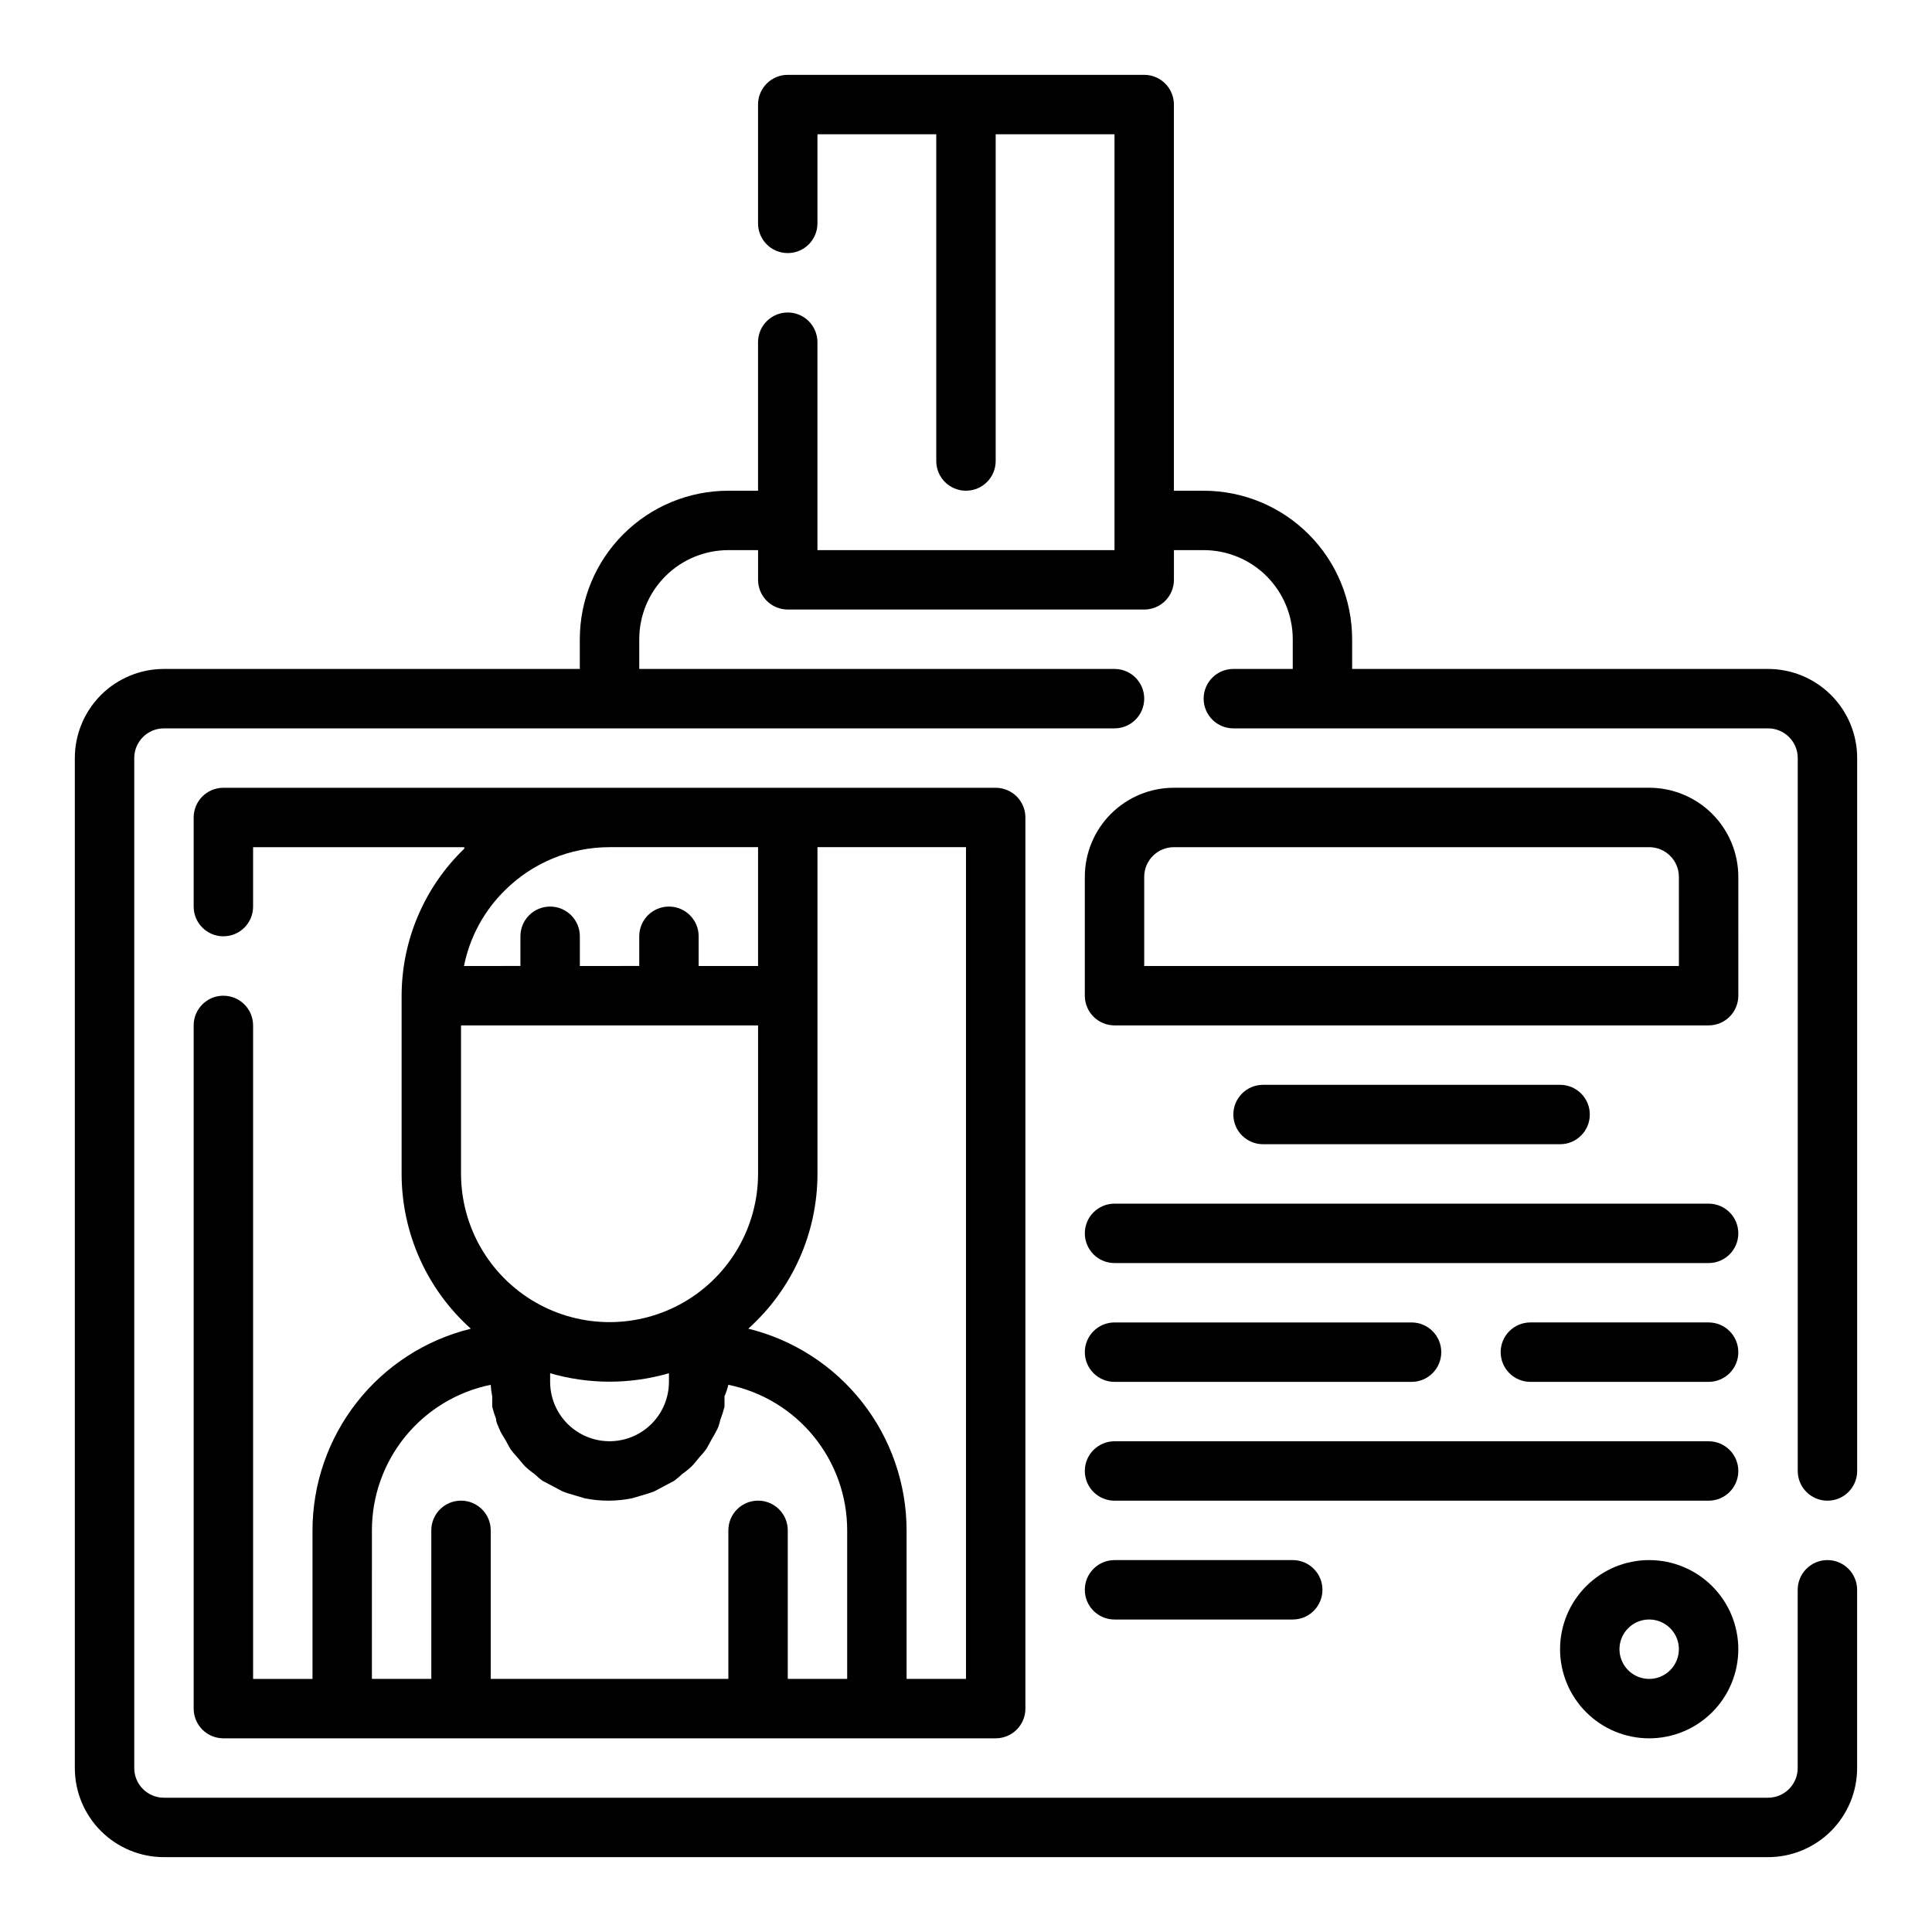
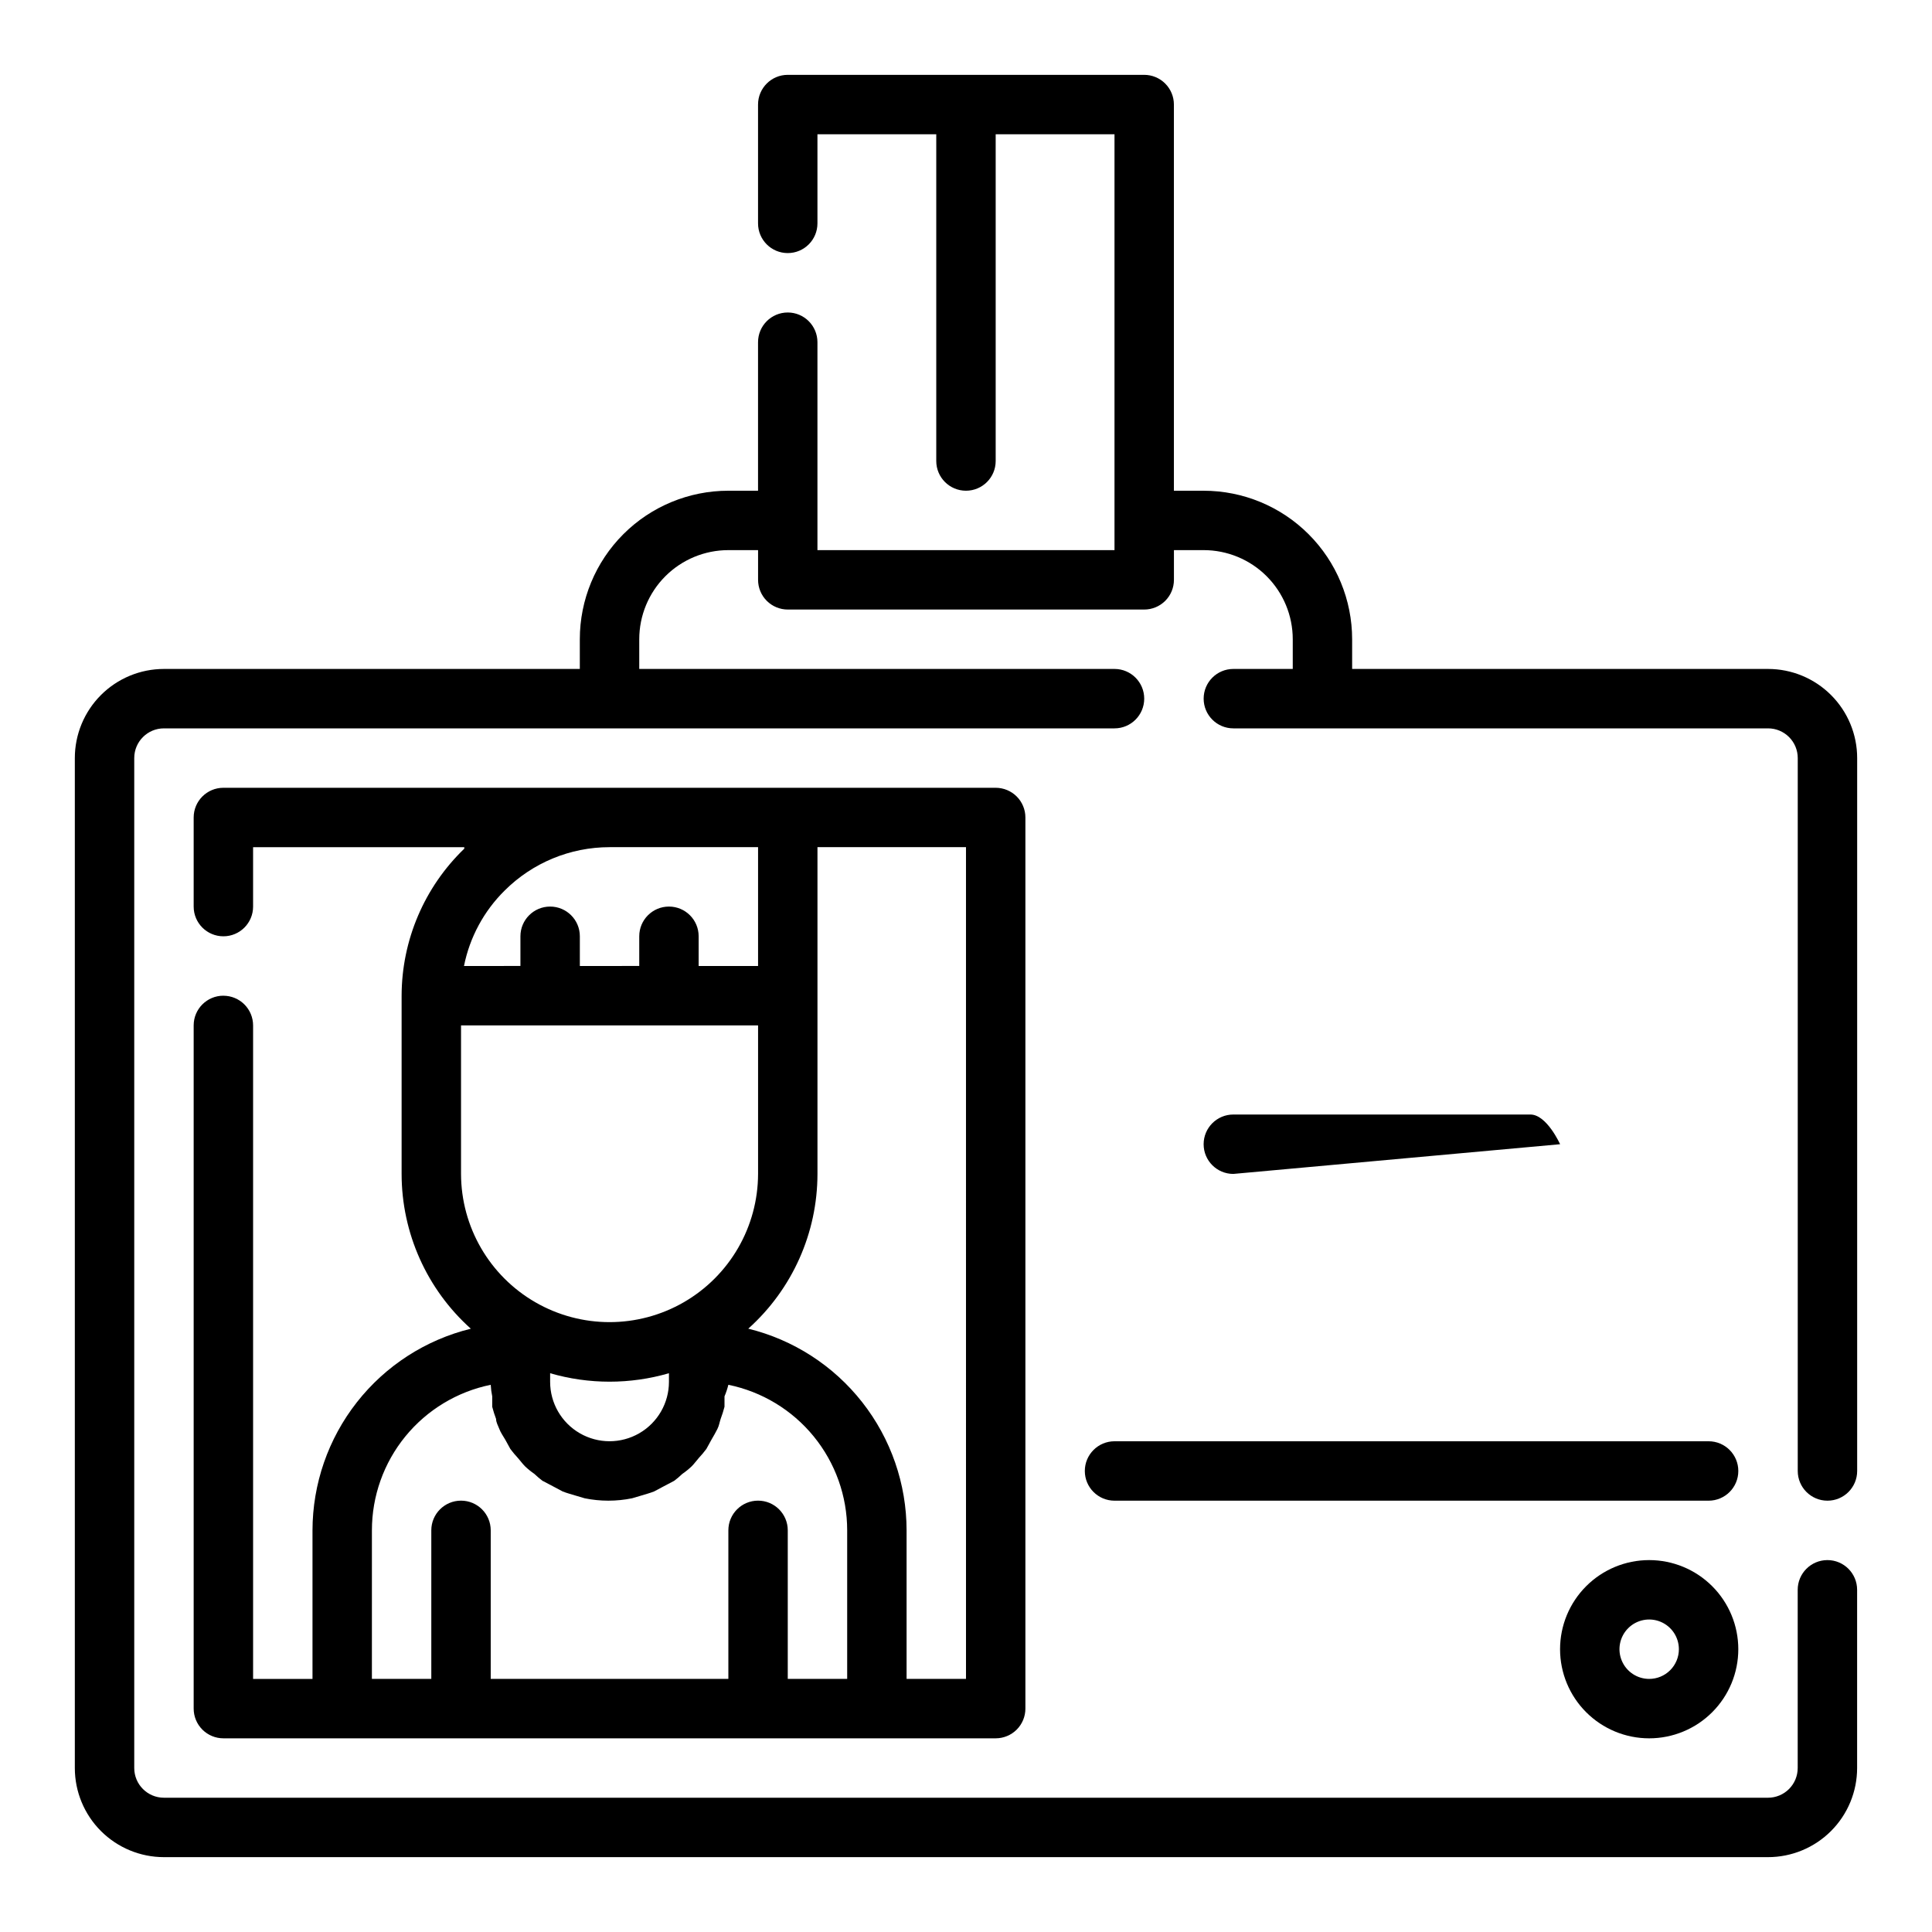
<svg xmlns="http://www.w3.org/2000/svg" fill="#000000" width="800px" height="800px" version="1.1" viewBox="144 144 512 512">
  <g>
    <path d="m612.54 321.28h-110.21v-7.871c0-10.438-4.148-20.449-11.531-27.832-7.379-7.383-17.391-11.527-27.828-11.527h-7.875v-102.34c0-2.09-0.828-4.09-2.305-5.566-1.477-1.477-3.477-2.309-5.566-2.309h-94.465c-4.348 0-7.871 3.527-7.871 7.875v31.488c0 4.348 3.523 7.871 7.871 7.871s7.871-3.523 7.871-7.871v-23.617h31.488v86.594c0 4.348 3.527 7.871 7.875 7.871s7.871-3.523 7.871-7.871v-86.594h31.488v110.21h-78.723v-55.102c0-4.348-3.523-7.875-7.871-7.875s-7.871 3.527-7.871 7.875v39.359h-7.871c-10.441 0-20.453 4.144-27.832 11.527-7.383 7.383-11.527 17.395-11.527 27.832v7.871h-110.21c-6.262 0-12.27 2.488-16.699 6.918-4.43 4.43-6.918 10.438-6.918 16.699v267.65c0 6.262 2.488 12.27 6.918 16.699 4.43 4.43 10.438 6.918 16.699 6.918h425.09c6.262 0 12.27-2.488 16.699-6.918 4.43-4.43 6.918-10.438 6.918-16.699v-47.23c0-4.348-3.523-7.875-7.871-7.875-4.348 0-7.875 3.527-7.875 7.875v47.23c0 2.09-0.828 4.09-2.305 5.566s-3.477 2.305-5.566 2.305h-425.09c-4.348 0-7.871-3.523-7.871-7.871v-267.65c0-4.348 3.523-7.871 7.871-7.871h251.91c4.348 0 7.871-3.527 7.871-7.875 0-4.348-3.523-7.871-7.871-7.871h-125.95v-7.871c0-6.262 2.488-12.27 6.918-16.699 4.43-4.43 10.434-6.918 16.699-6.918h7.871v7.875c0 2.086 0.828 4.09 2.305 5.566 1.477 1.473 3.481 2.305 5.566 2.305h94.465c2.09 0 4.09-0.832 5.566-2.305 1.477-1.477 2.305-3.481 2.305-5.566v-7.875h7.875c6.262 0 12.27 2.488 16.695 6.918 4.43 4.43 6.918 10.438 6.918 16.699v7.871h-15.742c-4.348 0-7.871 3.523-7.871 7.871 0 4.348 3.523 7.875 7.871 7.875h141.7c2.09 0 4.09 0.828 5.566 2.305s2.305 3.477 2.305 5.566v188.93c0 4.348 3.527 7.871 7.875 7.871 4.348 0 7.871-3.523 7.871-7.871v-188.93c0-6.262-2.488-12.27-6.918-16.699-4.43-4.43-10.438-6.918-16.699-6.918z" />
    <path d="m203.2 407.87c-4.348 0-7.875 3.523-7.875 7.871v181.06c0 2.086 0.832 4.09 2.309 5.566 1.477 1.473 3.477 2.305 5.566 2.305h204.67c2.086 0 4.09-0.832 5.566-2.305 1.477-1.477 2.305-3.481 2.305-5.566v-236.16c0-2.086-0.828-4.09-2.305-5.566-1.477-1.473-3.481-2.305-5.566-2.305h-204.67c-4.348 0-7.875 3.523-7.875 7.871v23.617c0 4.348 3.527 7.871 7.875 7.871 4.348 0 7.871-3.523 7.871-7.871v-15.742h55.969v0.395-0.004c-10.59 10.203-16.582 24.266-16.609 38.969v47.23c0.012 15.656 6.68 30.57 18.344 41.016-11.965 2.938-22.594 9.797-30.199 19.488-7.606 9.688-11.746 21.645-11.762 33.961v39.359h-15.742v-173.18c0-2.086-0.828-4.09-2.305-5.566-1.477-1.477-3.481-2.305-5.566-2.305zm196.8 181.05h-15.746v-39.359c-0.012-12.316-4.152-24.273-11.758-33.961-7.606-9.691-18.238-16.551-30.199-19.488 11.664-10.445 18.332-25.359 18.34-41.016v-86.59h39.359zm-110.21-81c10.285 2.988 21.207 2.988 31.488 0v2.281c0 5.625-3 10.82-7.871 13.633s-10.871 2.812-15.742 0c-4.875-2.812-7.875-8.008-7.875-13.633zm-12.043-127.92c7.375-7.359 17.371-11.492 27.789-11.492h39.359v31.488h-15.746v-7.875c0-4.348-3.523-7.871-7.871-7.871s-7.871 3.523-7.871 7.871v7.871l-15.742 0.004v-7.875c0-4.348-3.527-7.871-7.875-7.871-4.348 0-7.871 3.523-7.871 7.871v7.871l-14.957 0.004c1.516-7.594 5.273-14.559 10.785-19.996zm-11.57 35.738h78.719v39.359c-0.027 14.035-7.527 26.992-19.68 34.008-12.18 7.031-27.184 7.031-39.359 0-12.156-7.016-19.652-19.973-19.68-34.008zm-23.617 133.82c-0.004-9.074 3.129-17.867 8.867-24.898 5.738-7.027 13.73-11.859 22.621-13.676 0.055 1.035 0.184 2.059 0.395 3.07v2.754 0.004c0.281 1.094 0.621 2.168 1.023 3.227 0 0.945 0.551 1.812 0.867 2.676 0.316 0.867 1.023 1.891 1.574 2.832l1.34 2.441h-0.004c0.641 0.852 1.32 1.664 2.047 2.441 0.629 0.707 1.18 1.496 1.812 2.125h-0.004c0.785 0.75 1.629 1.434 2.519 2.047 0.672 0.645 1.383 1.25 2.125 1.812l2.992 1.574 2.363 1.258c1.18 0.473 2.441 0.789 3.699 1.18l2.125 0.629v0.004c4.156 0.848 8.441 0.848 12.594 0l2.125-0.629c1.258-0.395 2.519-0.707 3.699-1.18l2.363-1.258 2.992-1.574v-0.004c0.742-0.562 1.453-1.168 2.125-1.812 0.895-0.613 1.734-1.297 2.519-2.047 0.629-0.629 1.18-1.418 1.812-2.125h-0.004c0.727-0.777 1.41-1.59 2.047-2.441l1.34-2.441c0.551-0.945 1.102-1.891 1.574-2.832 0.473-0.945 0.551-1.73 0.867-2.676 0.398-1.059 0.738-2.133 1.023-3.227v-2.754-0.004c0.422-0.992 0.762-2.019 1.023-3.07 8.891 1.816 16.879 6.648 22.617 13.676 5.738 7.031 8.871 15.824 8.871 24.898v39.359h-15.746v-39.359c0-4.348-3.523-7.871-7.871-7.871-4.348 0-7.871 3.523-7.871 7.871v39.359h-62.977v-39.359c0-4.348-3.523-7.871-7.871-7.871-4.348 0-7.875 3.523-7.875 7.871v39.359h-15.742z" />
-     <path d="m604.67 376.38c0-6.266-2.488-12.27-6.918-16.699-4.43-4.43-10.434-6.918-16.699-6.918h-125.95c-6.262 0-12.27 2.488-16.699 6.918-4.426 4.43-6.914 10.434-6.914 16.699v31.488c0 2.086 0.828 4.09 2.305 5.566 1.477 1.477 3.477 2.305 5.566 2.305h157.44c2.086 0 4.09-0.828 5.566-2.305 1.473-1.477 2.305-3.481 2.305-5.566zm-15.742 23.617h-141.7v-23.617c0-4.348 3.523-7.871 7.871-7.871h125.95c2.09 0 4.09 0.828 5.566 2.305 1.477 1.477 2.305 3.477 2.305 5.566z" />
-     <path d="m557.44 447.23c4.348 0 7.875-3.523 7.875-7.871s-3.527-7.871-7.875-7.871h-78.719c-4.348 0-7.871 3.523-7.871 7.871s3.523 7.871 7.871 7.871z" />
-     <path d="m596.8 462.98h-157.44c-4.348 0-7.871 3.523-7.871 7.871s3.523 7.871 7.871 7.871h157.44c4.348 0 7.871-3.523 7.871-7.871s-3.523-7.871-7.871-7.871z" />
-     <path d="m439.36 510.21h78.719c4.348 0 7.871-3.523 7.871-7.871 0-4.348-3.523-7.875-7.871-7.875h-78.719c-4.348 0-7.871 3.527-7.871 7.875 0 4.348 3.523 7.871 7.871 7.871z" />
-     <path d="m596.8 494.46h-47.234c-4.348 0-7.871 3.527-7.871 7.875 0 4.348 3.523 7.871 7.871 7.871h47.234c4.348 0 7.871-3.523 7.871-7.871 0-4.348-3.523-7.875-7.871-7.875z" />
+     <path d="m557.44 447.23s-3.527-7.871-7.875-7.871h-78.719c-4.348 0-7.871 3.523-7.871 7.871s3.523 7.871 7.871 7.871z" />
    <path d="m596.8 525.95h-157.44c-4.348 0-7.871 3.527-7.871 7.875 0 4.348 3.523 7.871 7.871 7.871h157.44c4.348 0 7.871-3.523 7.871-7.871 0-4.348-3.523-7.875-7.871-7.875z" />
-     <path d="m439.36 557.44c-4.348 0-7.871 3.527-7.871 7.875s3.523 7.871 7.871 7.871h47.23c4.348 0 7.871-3.523 7.871-7.871s-3.523-7.875-7.871-7.875z" />
    <path d="m581.05 557.44c-6.262 0-12.27 2.488-16.699 6.918-4.43 4.43-6.918 10.438-6.918 16.699 0 6.266 2.488 12.27 6.918 16.699 4.43 4.43 10.438 6.918 16.699 6.918 6.266 0 12.27-2.488 16.699-6.918 4.43-4.43 6.918-10.434 6.918-16.699 0-6.262-2.488-12.27-6.918-16.699-4.43-4.43-10.434-6.918-16.699-6.918zm0 31.488c-3.184 0-6.055-1.918-7.273-4.859s-0.543-6.328 1.707-8.578 5.637-2.926 8.578-1.707 4.859 4.09 4.859 7.273c0 2.09-0.828 4.09-2.305 5.566-1.477 1.477-3.477 2.305-5.566 2.305z" />
  </g>
</svg>